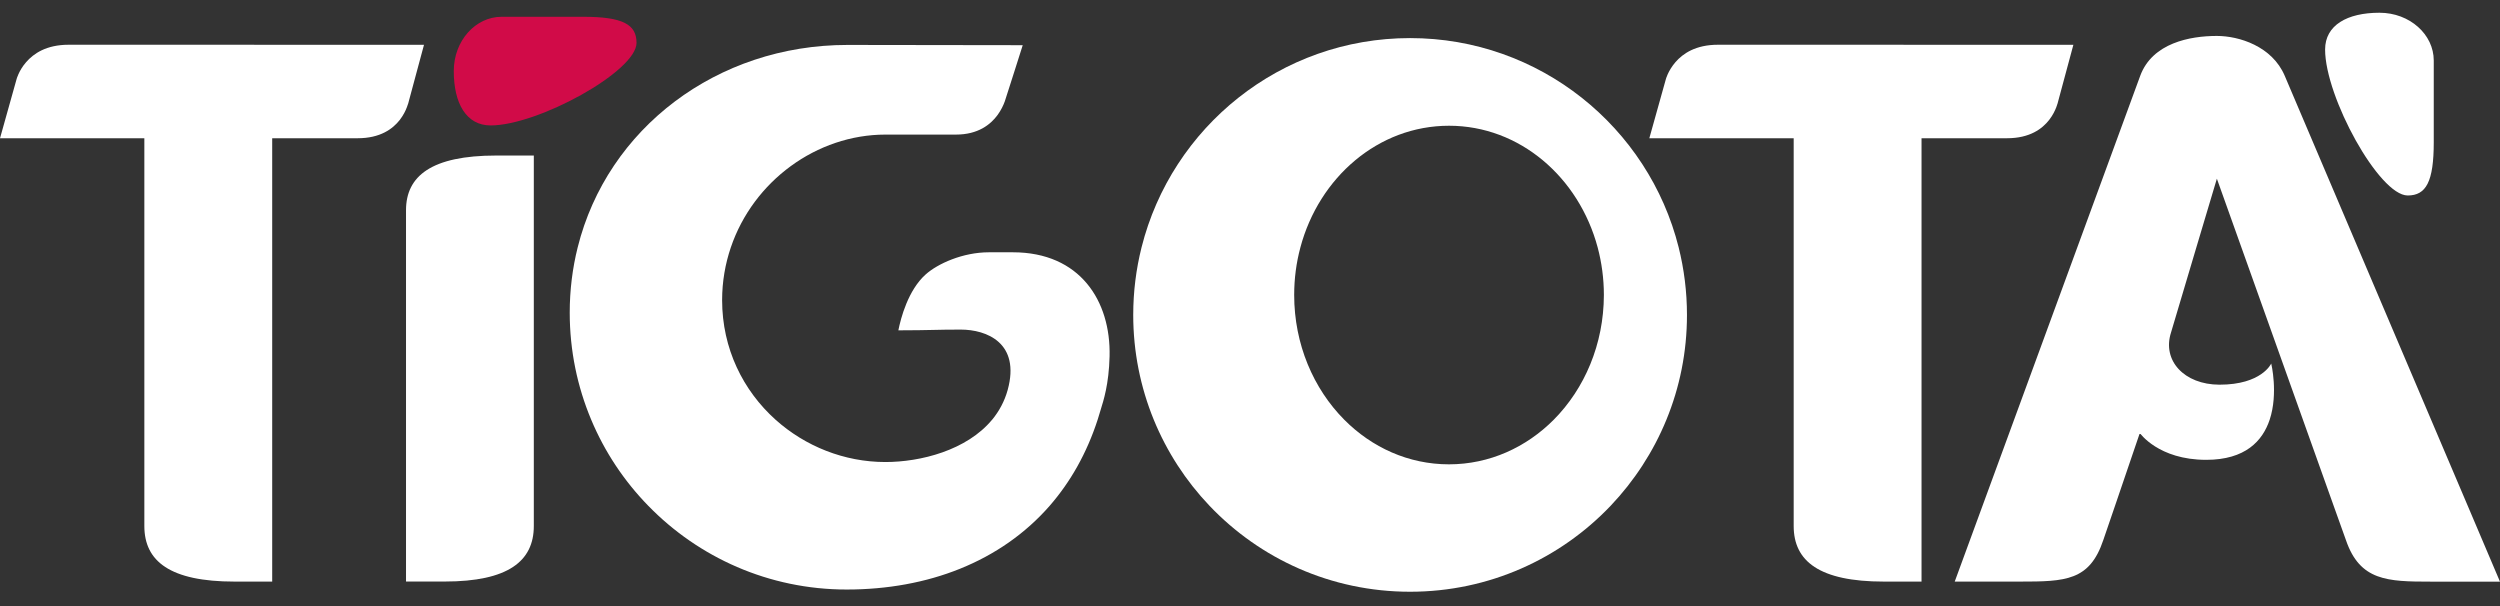
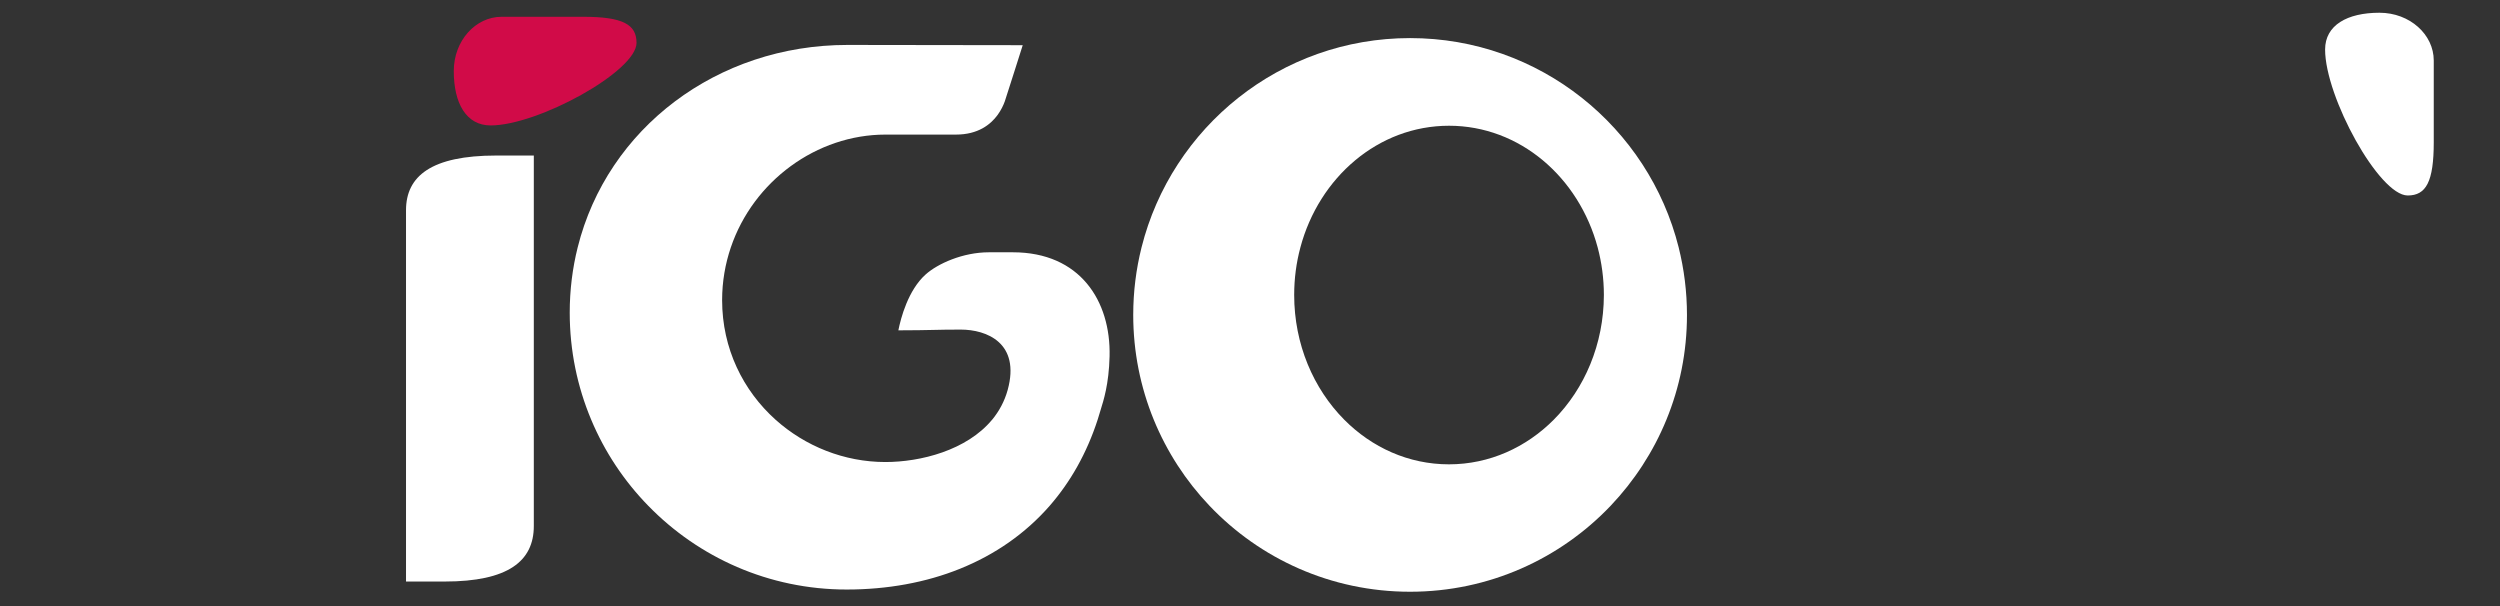
<svg xmlns="http://www.w3.org/2000/svg" width="165" height="40" viewBox="0 0 165 40" fill="none">
  <rect x="0" y="0" width="165" height="40" fill="#333333" stroke="none" />
-   <path d="M126.824 9.127L132.46 9.124C133.965 9.124 134.787 8.503 135.246 7.913C135.483 7.609 135.628 7.305 135.717 7.074C135.8 6.863 135.833 6.705 135.833 6.705L136.843 2.956L113.383 2.953C111.908 2.953 111.063 3.543 110.581 4.101C110.334 4.388 110.172 4.675 110.073 4.89C109.984 5.084 109.948 5.22 109.948 5.22L108.855 9.127H118.383V33.382V34.718C118.383 37.035 120.072 38.385 124.336 38.385H126.821V9.127H126.824Z" fill="white" />
  <path d="M102.546 27.703C100.728 29.527 98.305 30.646 95.632 30.646C92.956 30.646 90.534 29.527 88.719 27.699C86.686 25.65 85.416 22.716 85.416 19.469C85.416 18.38 85.558 17.327 85.825 16.334V16.331C87.062 11.701 90.97 8.299 95.636 8.299C100.302 8.299 104.209 11.704 105.447 16.334C105.711 17.331 105.856 18.383 105.856 19.469C105.849 22.72 104.582 25.653 102.546 27.703L102.553 27.699L102.546 27.703ZM111.34 20.789C111.34 19.251 111.149 17.76 110.793 16.334V16.331C108.803 8.394 101.619 2.514 93.065 2.514C84.511 2.514 77.331 8.391 75.341 16.331C74.984 17.756 74.793 19.251 74.793 20.786C74.793 23.231 75.275 25.564 76.146 27.696C77.014 29.818 78.268 31.742 79.822 33.375C83.149 36.877 87.851 39.055 93.065 39.055C98.279 39.055 102.982 36.873 106.308 33.375C107.862 31.738 109.12 29.815 109.987 27.693C110.859 25.567 111.34 23.234 111.34 20.789Z" fill="white" />
  <path d="M66.85 16.651H65.266C63.55 16.651 61.89 17.4 61.091 18.116C59.936 19.149 59.451 21 59.292 21.802C61.494 21.799 61.718 21.753 63.411 21.753C65.117 21.753 67.361 22.631 66.506 25.739C66.298 26.491 65.942 27.138 65.487 27.696H65.483C63.807 29.726 60.748 30.494 58.438 30.494C55.722 30.494 53.138 29.452 51.181 27.696H51.175H51.181C49.049 25.779 47.66 23.013 47.66 19.809C47.66 18.588 47.865 17.42 48.234 16.331C49.719 11.952 53.897 8.883 58.441 8.883H63.091C64.556 8.883 65.378 8.219 65.843 7.586C66.077 7.262 66.226 6.939 66.315 6.695C66.397 6.461 67.5 2.982 67.5 2.982L55.93 2.966C47.333 2.966 40.087 8.464 38.126 16.331C37.783 17.7 37.602 19.142 37.602 20.637C37.602 23.139 38.106 25.525 39.017 27.696H39.021H39.017C39.908 29.825 41.192 31.748 42.779 33.375C46.099 36.788 50.742 38.909 55.88 38.909C61.239 38.909 66.048 37.078 69.282 33.379C70.641 31.818 71.724 29.924 72.446 27.696C72.519 27.475 72.585 27.25 72.651 27.023C72.823 26.465 73.189 25.36 73.232 23.515C73.321 19.862 71.281 16.651 66.85 16.651Z" fill="white" />
-   <path d="M162.87 33.382L150.792 5.002C149.963 3.055 147.785 2.372 146.31 2.372C144.545 2.372 142.057 2.834 141.255 5.002L129.012 38.385H133.312C136.325 38.385 137.915 38.332 138.816 35.649L139.592 33.382L141.228 28.58C141.228 28.58 142.453 30.349 145.607 30.349C148.201 30.349 149.333 29.095 149.798 27.703H149.789H149.798C150.376 25.96 149.901 23.993 149.901 23.993C149.901 23.993 149.28 25.393 146.479 25.389C144.155 25.383 142.69 23.792 143.288 21.944L144.957 16.337L146.314 11.793L154.022 33.385L154.834 35.652C155.752 38.335 157.577 38.388 160.418 38.388H164.998L162.87 33.382Z" fill="white" />
  <path d="M158.909 12.902C160.12 12.902 160.628 11.998 160.628 9.388V3.995C160.628 2.286 159.057 0.841 157.044 0.841C154.916 0.841 153.457 1.662 153.457 3.269C153.454 6.394 157.021 12.902 158.909 12.902Z" fill="white" />
  <path d="M32.75 10.265C28.477 10.265 26.797 11.618 26.797 13.876V38.381H29.351C33.542 38.381 35.232 37.032 35.232 34.715V10.265H32.75Z" fill="white" />
-   <path d="M26.974 6.708L27.984 2.956L4.528 2.953C3.053 2.953 2.208 3.543 1.726 4.101C1.475 4.388 1.317 4.675 1.221 4.886C1.132 5.081 1.096 5.216 1.096 5.216L0 9.127H9.527V33.382V34.718C9.527 37.035 11.213 38.385 15.48 38.385H17.965V9.127L23.602 9.124C25.106 9.124 25.925 8.503 26.387 7.913C26.621 7.609 26.77 7.305 26.855 7.074C26.941 6.866 26.974 6.708 26.974 6.708Z" fill="white" />
  <path d="M29.949 4.692C29.949 2.675 31.395 1.108 33.104 1.108H38.493C41.103 1.108 42.011 1.613 42.011 2.827C42.011 4.712 35.506 8.279 32.378 8.279C30.771 8.276 29.949 6.82 29.949 4.692Z" fill="#D10B48" />
</svg>